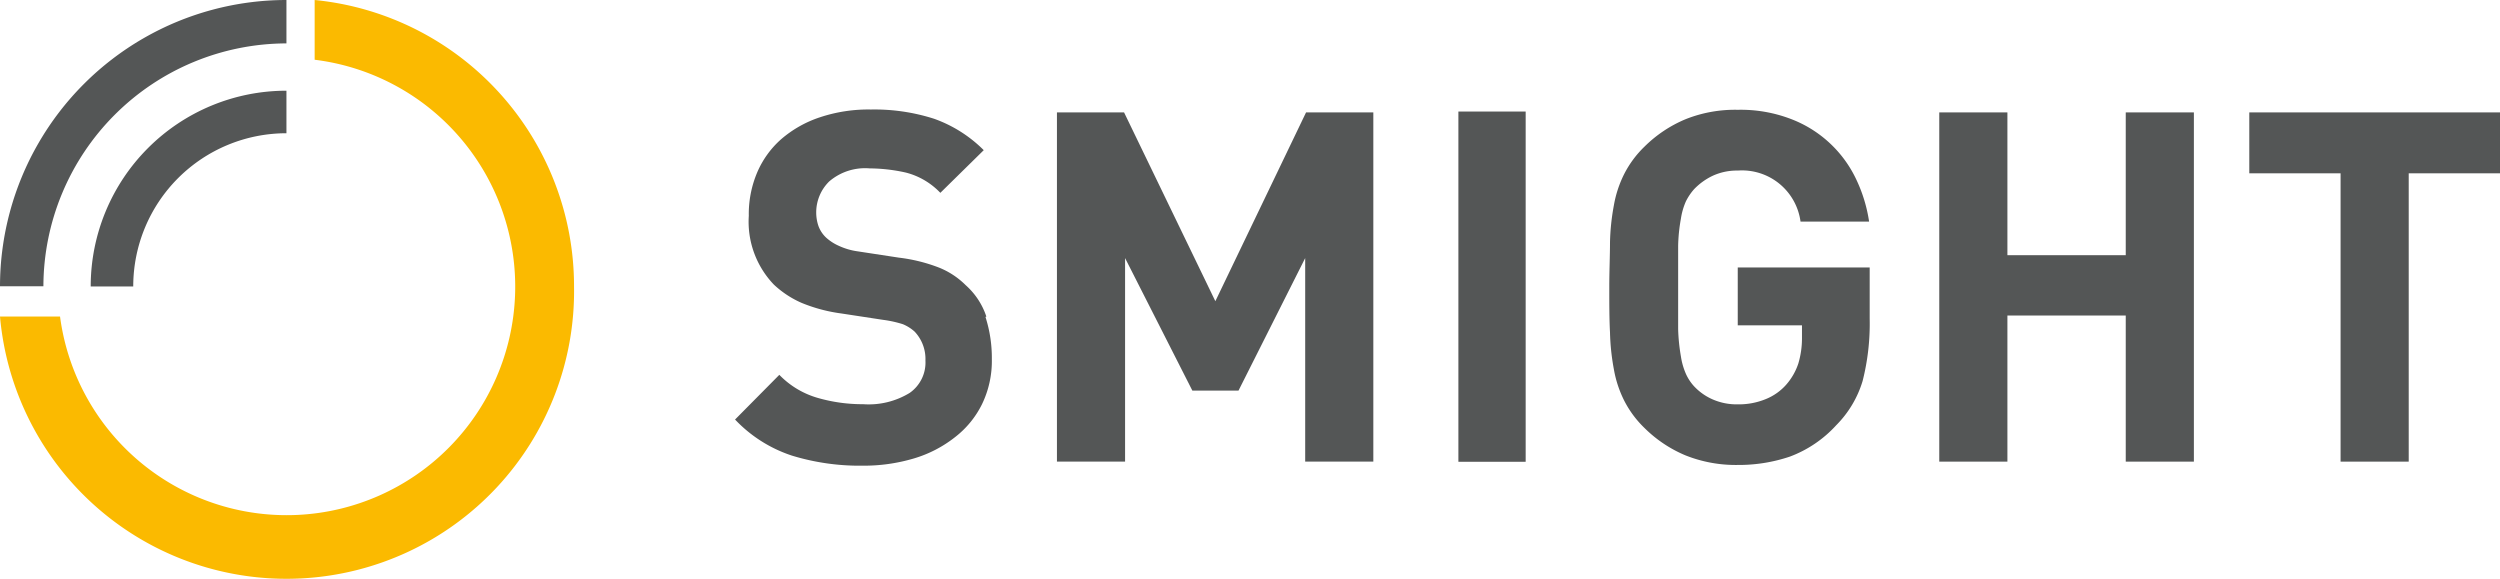
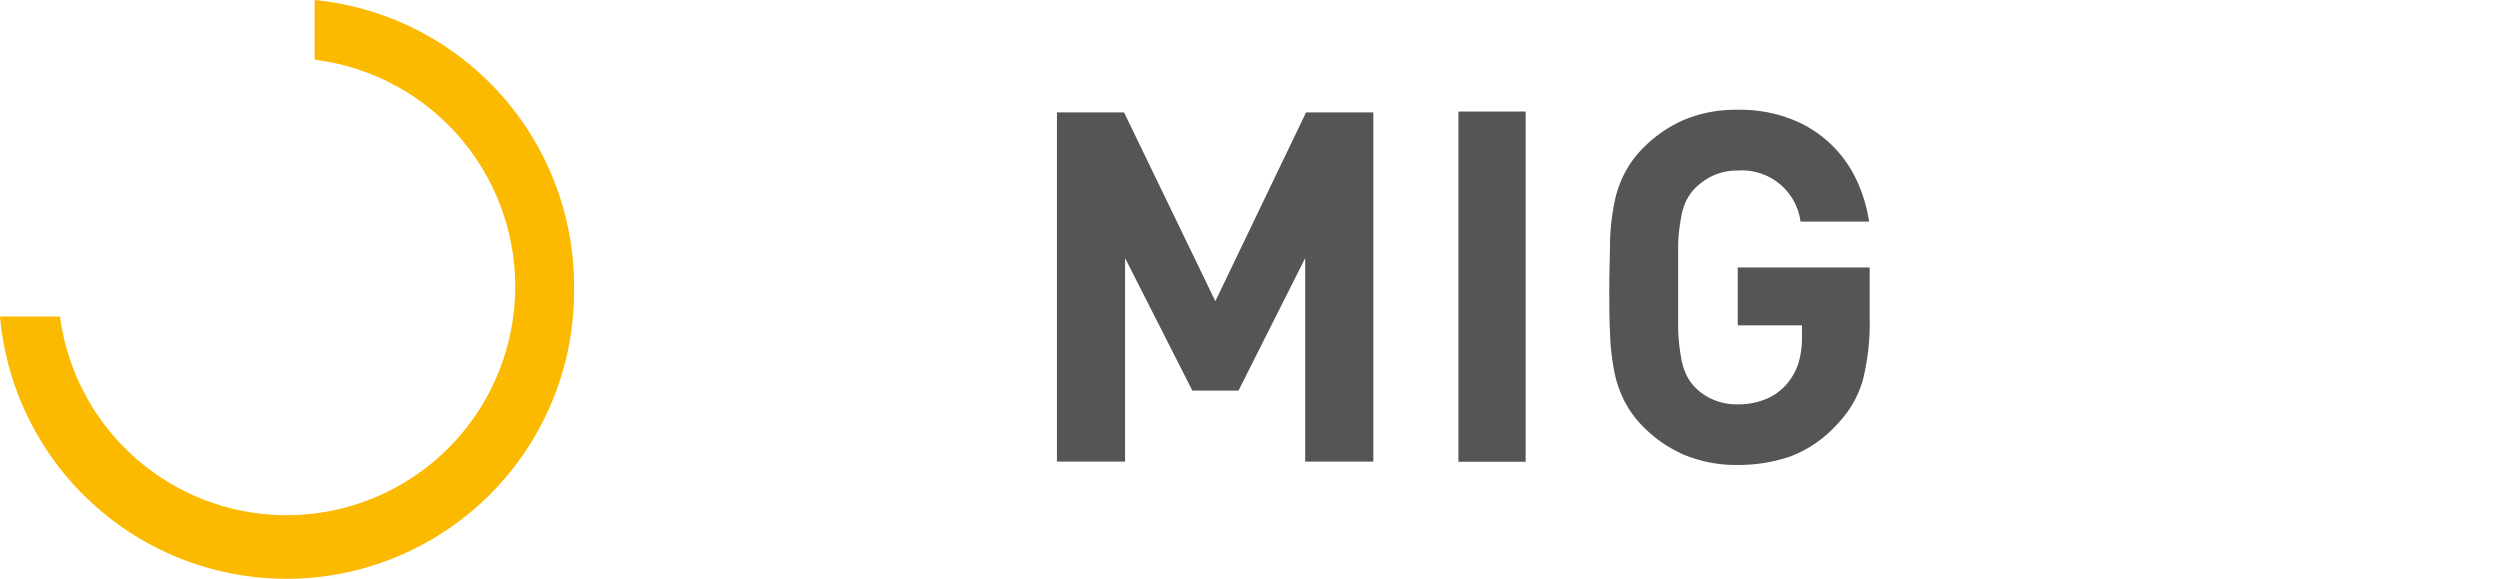
<svg xmlns="http://www.w3.org/2000/svg" viewBox="0 0 172.81 40.01">
  <defs>
    <style>.cls-1{fill:#fbba00;}.cls-2{fill:#545656;}</style>
  </defs>
  <title>Ebene 2 (2)</title>
  <g id="Ebene_2" data-name="Ebene 2">
    <g id="Ebene_1-2" data-name="Ebene 1">
      <g id="Ebene_2-2" data-name="Ebene 2">
        <g id="Ebene_1-2-2" data-name="Ebene 1-2">
          <path class="cls-1" d="M39.68,19.8A19.88,19.88,0,0,0,21.75,0V4.13A15.8,15.8,0,1,1,4.15,21.88H0A19.88,19.88,0,0,0,39.68,19.8Z" />
-           <path class="cls-2" d="M19.83,0h0A19.81,19.81,0,0,0,0,19.79H3A16.84,16.84,0,0,1,19.8,3h0V0Z" />
-           <path class="cls-2" d="M19.8,9.21V6.27A13.53,13.53,0,0,0,6.27,19.8H9.21A10.59,10.59,0,0,1,19.8,9.21Z" />
          <path class="cls-2" d="M129.24,18.49h-9.12v4h4.44v.88a6.12,6.12,0,0,1-.25,1.75,4.23,4.23,0,0,1-.84,1.47,3.75,3.75,0,0,1-1.42,1,4.9,4.9,0,0,1-1.93.36,4.14,4.14,0,0,1-1.73-.34,3.88,3.88,0,0,1-1.29-.91,3.21,3.21,0,0,1-.56-.85,4.73,4.73,0,0,1-.35-1.22,13.16,13.16,0,0,1-.19-1.88V17a11.86,11.86,0,0,1,.19-1.88,4.66,4.66,0,0,1,.35-1.21,3.9,3.9,0,0,1,.56-.83,4.38,4.38,0,0,1,1.29-.93,4,4,0,0,1,1.73-.36,4.08,4.08,0,0,1,4.34,3.53h4.74a10.29,10.29,0,0,0-.89-2.92,8.21,8.21,0,0,0-4.5-4.17,9.7,9.7,0,0,0-3.69-.64,9.2,9.2,0,0,0-3.63.66,8.89,8.89,0,0,0-2.81,1.88,7.12,7.12,0,0,0-1.41,1.9,7.76,7.76,0,0,0-.71,2.15,15.66,15.66,0,0,0-.27,2.56c0,.93-.05,2-.05,3.12s0,2.19.05,3.12a15.66,15.66,0,0,0,.27,2.56,7.76,7.76,0,0,0,.71,2.15,7.12,7.12,0,0,0,1.41,1.9,8.89,8.89,0,0,0,2.81,1.88,9.39,9.39,0,0,0,3.63.67,11.05,11.05,0,0,0,3.61-.58,8.24,8.24,0,0,0,3.2-2.17,7.32,7.32,0,0,0,1.82-3.05,16.07,16.07,0,0,0,.49-4.31V18.49Z" />
-           <polygon class="cls-2" points="151.65 31.91 151.65 7.77 146.94 7.77 146.94 17.64 138.76 17.64 138.76 7.77 134.05 7.77 134.05 31.91 138.76 31.91 138.76 21.81 146.94 21.81 146.94 31.91 151.65 31.91 151.65 31.91" />
-           <polygon class="cls-2" points="172.81 11.98 172.81 7.77 155.48 7.77 155.48 11.98 161.79 11.98 161.79 31.91 166.5 31.91 166.5 11.98 172.81 11.98 172.81 11.98" />
-           <path class="cls-2" d="M68.18,21.88a5,5,0,0,0-1.43-2.17,5.51,5.51,0,0,0-1.86-1.22,11.41,11.41,0,0,0-2.75-.68l-2.88-.44A4.57,4.57,0,0,1,58,17a3.3,3.3,0,0,1-.9-.58,2.08,2.08,0,0,1-.53-.81,2.91,2.91,0,0,1-.15-.92,3,3,0,0,1,.9-2.15,3.81,3.81,0,0,1,2.8-.9,11.69,11.69,0,0,1,2.5.29A5,5,0,0,1,65,13.33l3-2.95a9.23,9.23,0,0,0-3.43-2.17,13.5,13.5,0,0,0-4.37-.64,10.59,10.59,0,0,0-3.53.54A7.86,7.86,0,0,0,54,9.62a6.43,6.43,0,0,0-1.66,2.3,7.36,7.36,0,0,0-.58,3,6.28,6.28,0,0,0,1.73,4.75,6.73,6.73,0,0,0,1.93,1.27,11,11,0,0,0,2.75.73l2.88.44a7.86,7.86,0,0,1,1.36.3,2.84,2.84,0,0,1,.81.51,2.75,2.75,0,0,1,.75,2,2.56,2.56,0,0,1-1.09,2.24,5.44,5.44,0,0,1-3.22.78,11.15,11.15,0,0,1-3.15-.44,6,6,0,0,1-2.64-1.59L50.81,29a9.5,9.5,0,0,0,3.92,2.49,16,16,0,0,0,4.9.7,12.12,12.12,0,0,0,3.54-.5A8.47,8.47,0,0,0,66,30.23a6.52,6.52,0,0,0,1.88-2.29,6.86,6.86,0,0,0,.68-3.12,9.25,9.25,0,0,0-.44-2.91Z" />
          <polygon class="cls-2" points="94.93 31.91 94.93 7.77 90.28 7.77 84.01 20.82 77.7 7.77 73.06 7.77 73.06 31.91 77.77 31.91 77.77 17.84 82.42 27 85.61 27 90.22 17.84 90.22 31.91 94.93 31.91 94.93 31.91" />
          <path class="cls-2" d="M100.81,31.92V7.71h4.65V31.92Z" />
        </g>
      </g>
    </g>
  </g>
</svg>